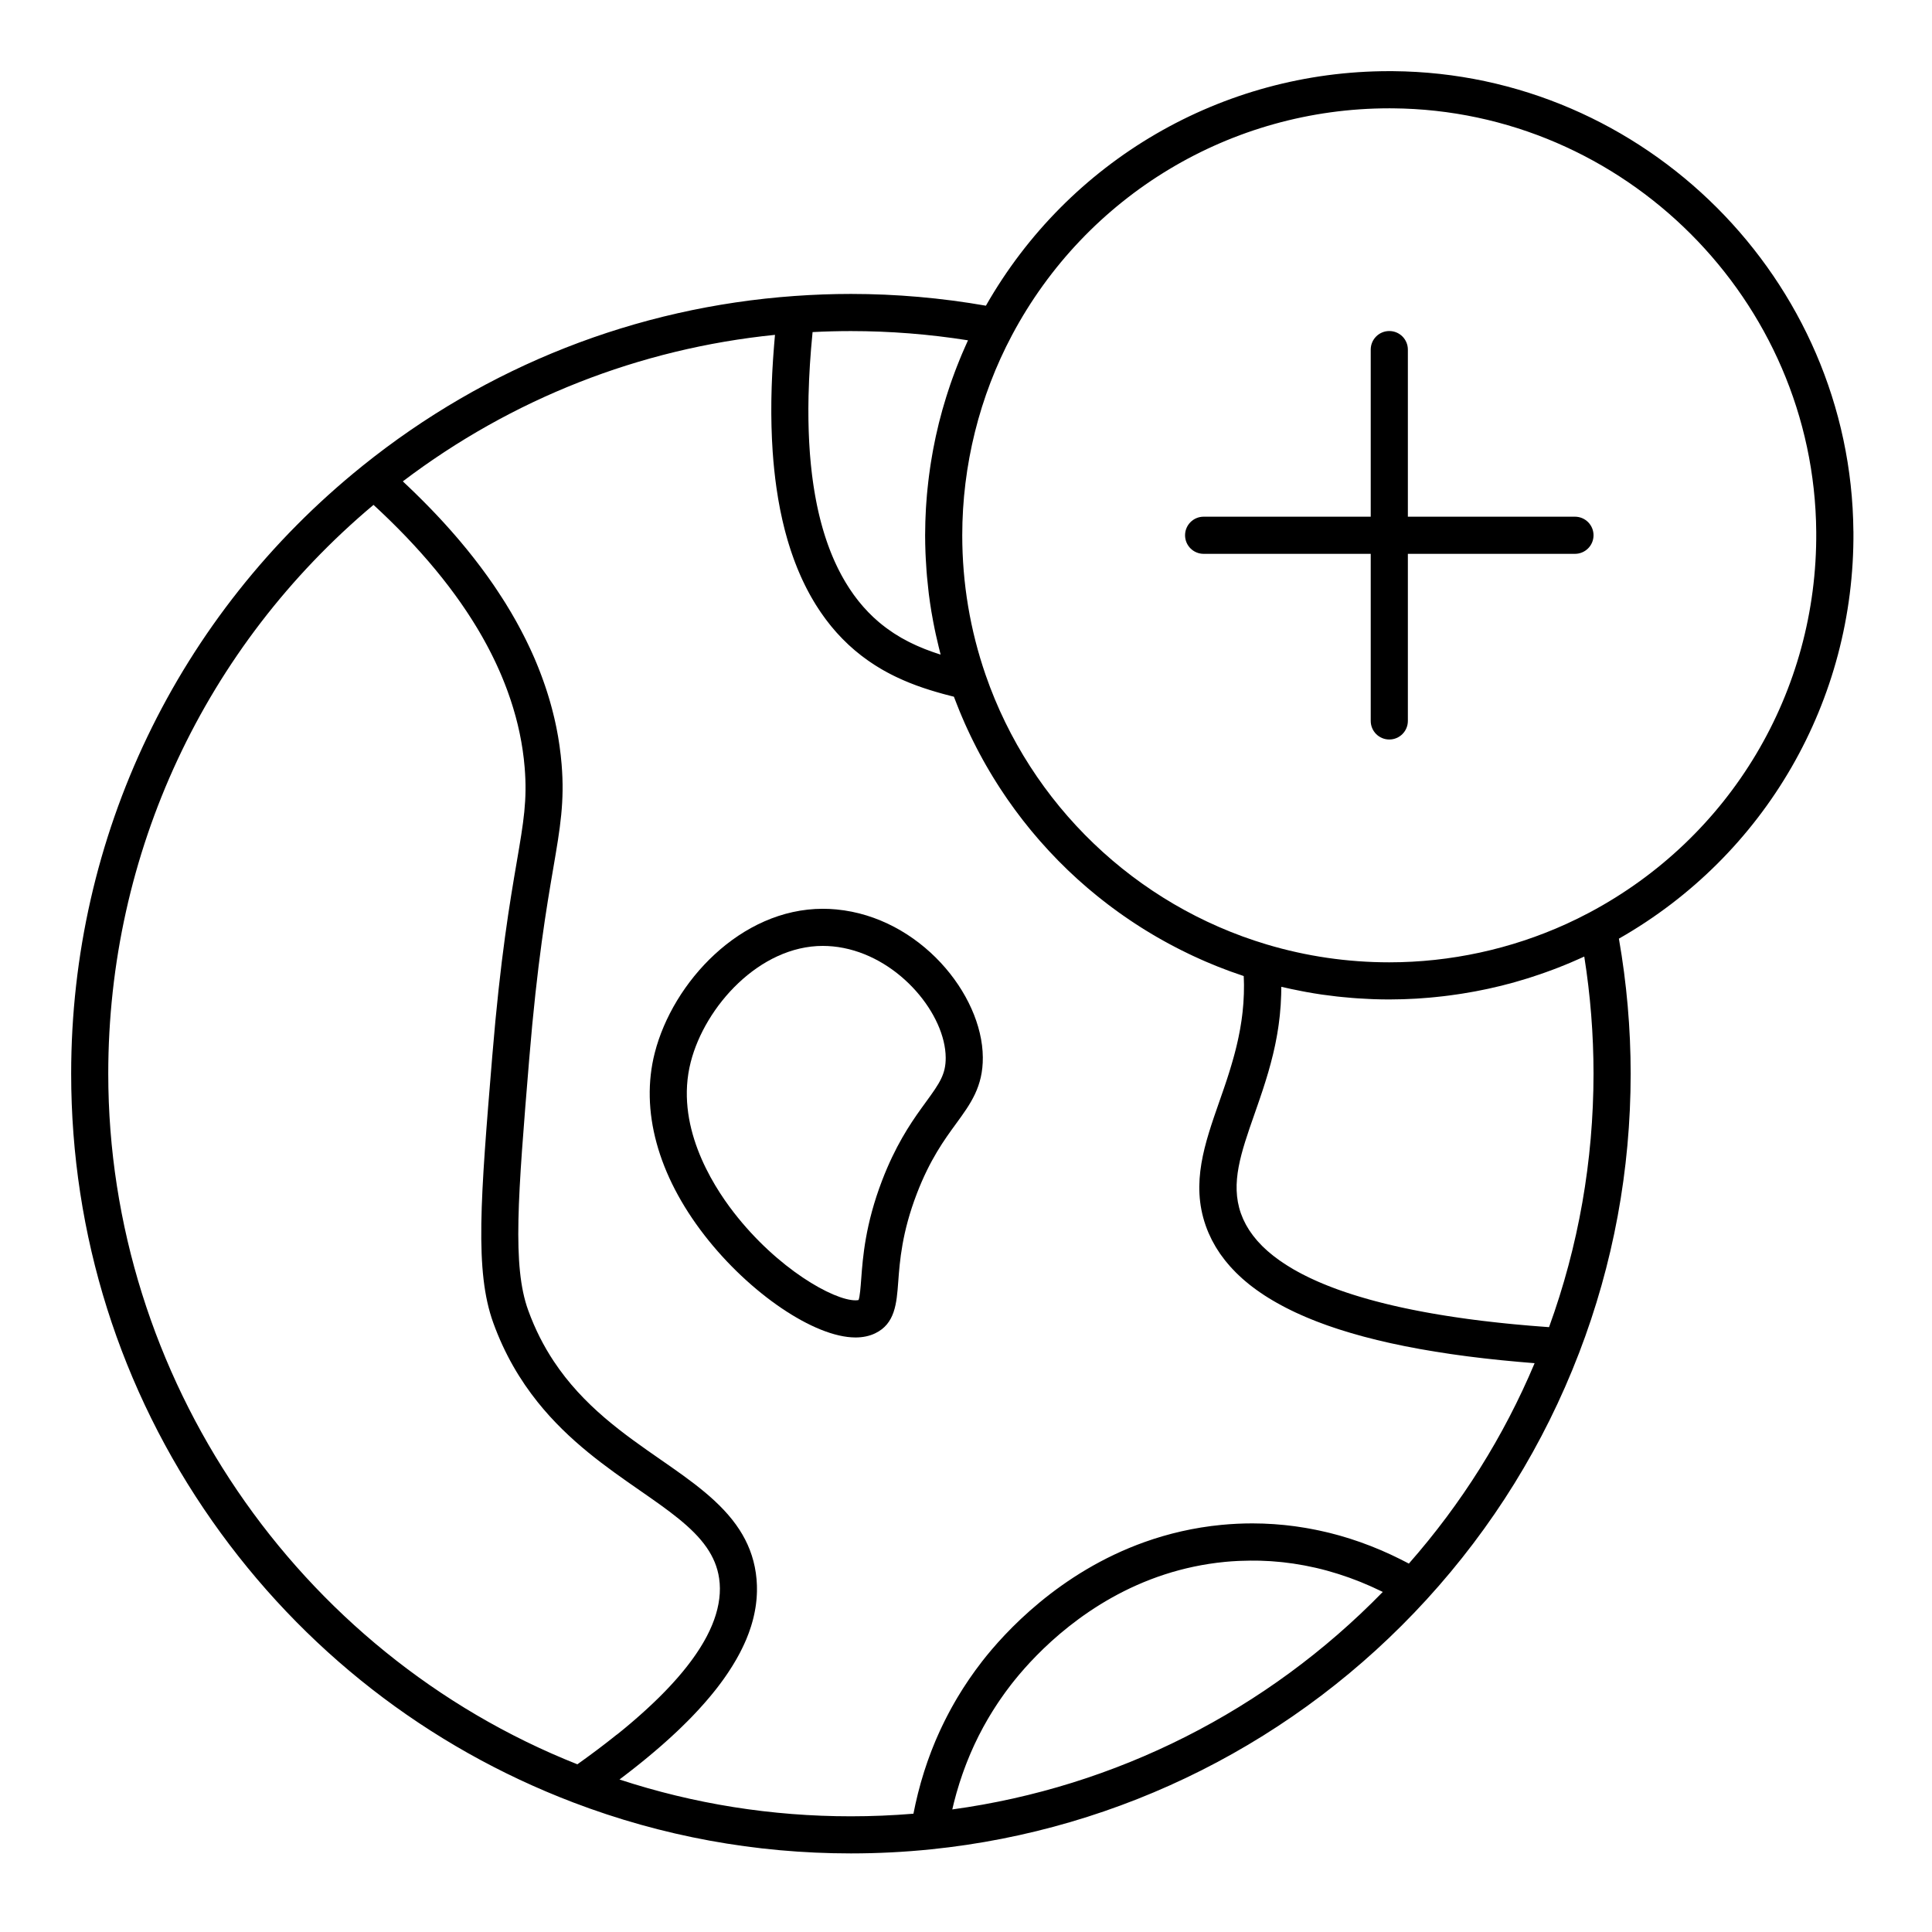
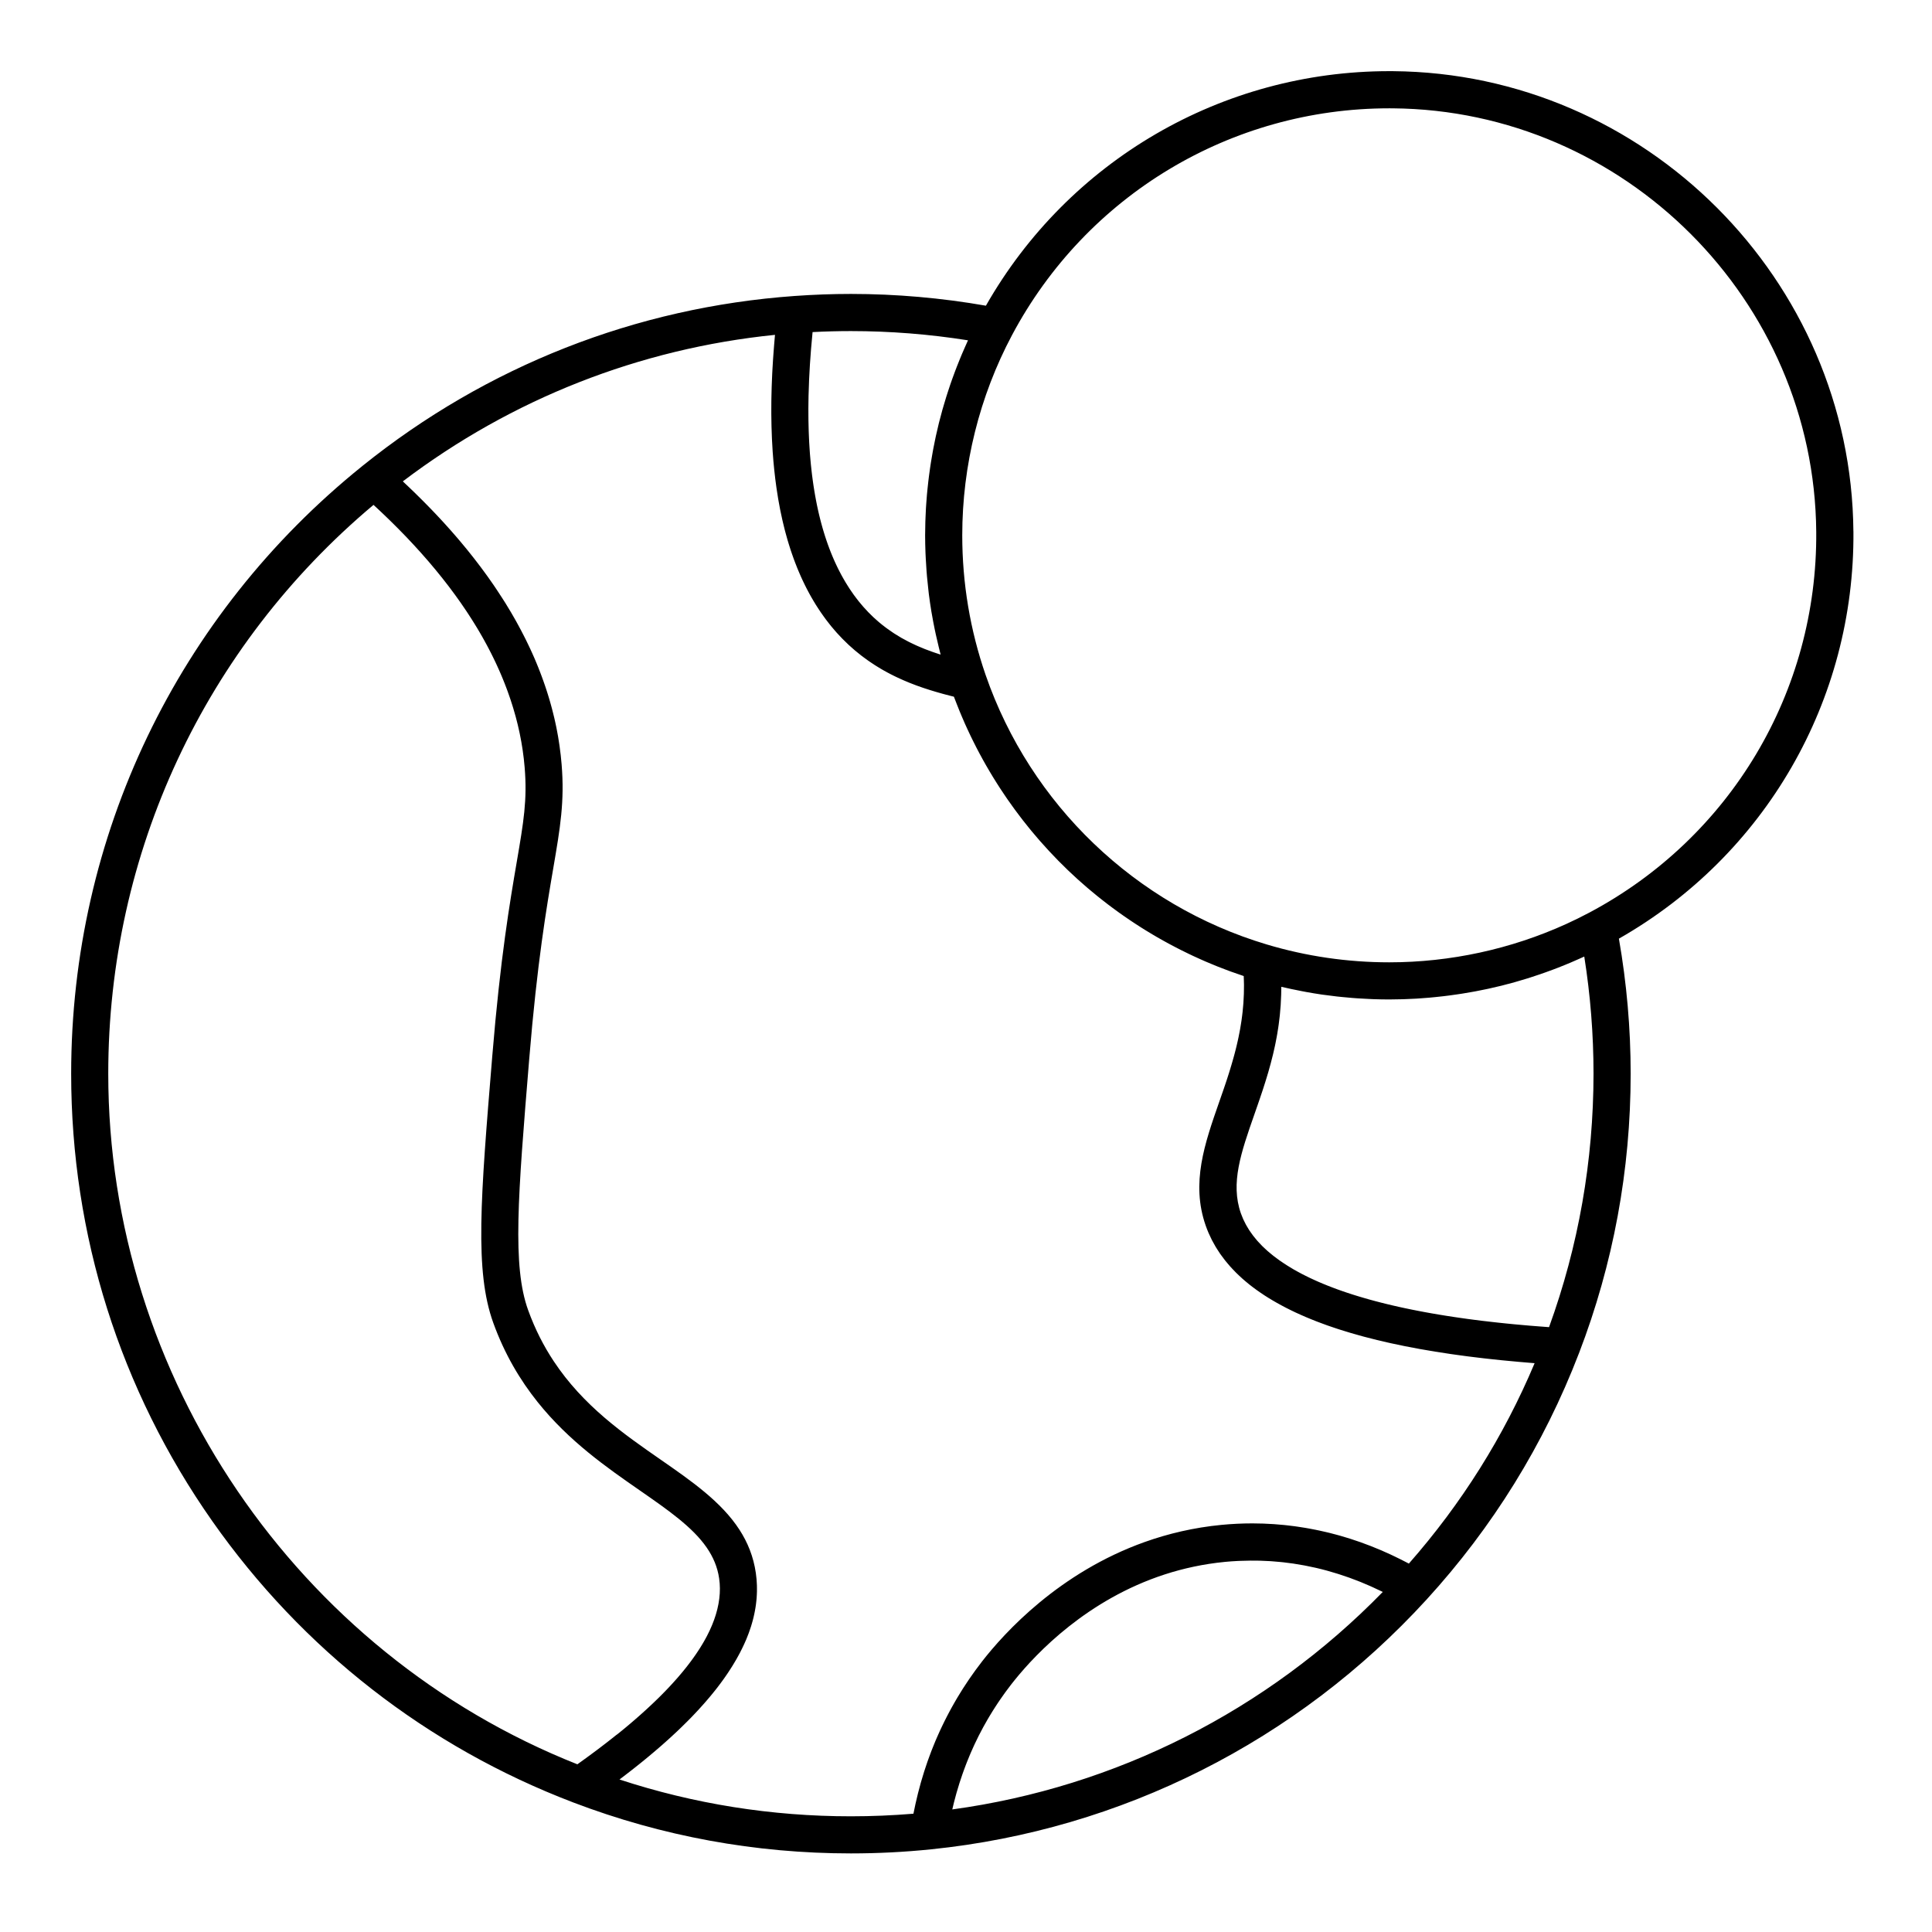
<svg xmlns="http://www.w3.org/2000/svg" fill="#000000" width="800px" height="800px" version="1.1" viewBox="144 144 512 512">
  <g>
-     <path d="m365.67 385.01c-1.195-0.113-2.41-0.172-3.606-0.172-21.77 0-39.746 19.414-44.547 38.184-3.894 15.211 0.793 32.387 13.195 48.363 11.953 15.398 29.102 27.016 39.93 27.055 0.02 0 0.039 0.004 0.055 0.004h0.004c1.938 0 3.688-0.367 5.203-1.09 5.312-2.531 5.711-7.934 6.137-13.652 0.41-5.504 0.969-13.043 4.926-23.363 3.469-9.047 7.312-14.316 10.402-18.551 3.832-5.25 7.148-9.785 7.09-17.586-0.125-16.762-16.738-37.086-38.789-39.191zm23.75 50.977c-0.375 0.516-0.77 1.059-1.176 1.621-0.035 0.047-0.062 0.09-0.094 0.133-3.086 4.293-6.93 10.09-10.375 19.074-4.473 11.672-5.121 20.391-5.547 26.156-0.156 2.094-0.348 4.668-0.703 5.547-0.145 0.039-0.406 0.082-0.824 0.082-5.793-0.004-20.598-8.285-32.219-23.258-6.078-7.832-15.645-23.426-11.43-39.883 3.789-14.805 18.254-30.785 35.016-30.785 0.238 0 0.48 0.012 0.719 0.02 0.203 0.004 0.406 0.004 0.613 0.016 0.035 0.004 0.066 0.008 0.102 0.008 0.414 0.02 0.824 0.051 1.234 0.09 0.957 0.09 1.906 0.234 2.844 0.422 15.113 2.992 26.957 17.691 27.043 29.051 0.027 4.363-1.578 6.742-5.203 11.707z" />
    <path d="m635.17 284.84c-0.539-66.719-55.262-121.44-121.98-121.98l-1.012-0.004c-44.379 0-85.008 23.727-106.9 62.156-11.793-2.062-23.809-3.117-35.777-3.117-4.883 0-9.906 0.184-14.938 0.543h-0.004c-42.027 3.004-81.621 18.574-114.5 45.031-0.008 0.008-0.016 0.016-0.023 0.023-49.047 39.477-77.176 98.172-77.176 161.04 0 42.711 12.922 83.703 37.367 118.54 23.895 34.051 56.992 59.852 95.715 74.605 0.004 0 0.008 0 0.008 0.004 23.492 8.953 48.238 13.492 73.551 13.492 7.09 0 14.25-0.363 21.273-1.086 50.359-5.152 96.984-28.66 131.29-66.195 17.512-19.16 31.094-41.113 40.371-65.254 0.004-0.012 0.008-0.02 0.012-0.023 9.086-23.648 13.695-48.574 13.695-74.082 0-11.977-1.055-23.992-3.117-35.781 38.785-22.09 62.512-63.105 62.152-107.92zm-276.93-33.613c0.008-0.762 0.016-1.527 0.031-2.301 0.004-0.152 0.012-0.309 0.016-0.461 0.125-5.117 0.469-10.504 1.027-16.164 0.012-0.102 0.02-0.199 0.027-0.297 3.426-0.176 6.82-0.266 10.148-0.266 10.375 0 20.785 0.824 31.039 2.449-0.059 0.129-0.113 0.258-0.172 0.387-0.188 0.406-0.363 0.812-0.547 1.223-0.301 0.676-0.598 1.352-0.887 2.035-0.188 0.441-0.367 0.887-0.551 1.332-0.27 0.656-0.535 1.312-0.789 1.973-0.18 0.457-0.352 0.918-0.527 1.375-0.246 0.66-0.488 1.32-0.727 1.984-0.164 0.457-0.328 0.918-0.484 1.379-0.234 0.684-0.457 1.371-0.68 2.059-0.145 0.445-0.289 0.887-0.426 1.332-0.23 0.746-0.453 1.496-0.672 2.25-0.113 0.387-0.23 0.773-0.34 1.16-0.293 1.051-0.574 2.106-0.84 3.164-0.023 0.09-0.051 0.18-0.07 0.273-0.285 1.148-0.551 2.301-0.805 3.457-0.082 0.375-0.156 0.754-0.234 1.133-0.164 0.785-0.324 1.566-0.473 2.356-0.086 0.457-0.164 0.914-0.242 1.367-0.125 0.715-0.25 1.43-0.363 2.144-0.078 0.484-0.148 0.965-0.219 1.449-0.102 0.699-0.199 1.395-0.289 2.098-0.062 0.492-0.121 0.98-0.18 1.473-0.082 0.703-0.156 1.406-0.227 2.109-0.047 0.484-0.098 0.969-0.141 1.453-0.062 0.727-0.117 1.453-0.168 2.184-0.031 0.461-0.066 0.922-0.094 1.387-0.047 0.797-0.078 1.594-0.109 2.394-0.016 0.391-0.035 0.781-0.047 1.172-0.039 1.191-0.059 2.379-0.059 3.57 0 1.562 0.039 3.125 0.098 4.68 0.02 0.477 0.047 0.957 0.07 1.434 0.055 1.109 0.121 2.215 0.207 3.32 0.039 0.512 0.078 1.027 0.125 1.539 0.105 1.184 0.23 2.363 0.367 3.543 0.043 0.371 0.078 0.746 0.125 1.121 0.195 1.535 0.418 3.062 0.672 4.59 0.059 0.344 0.125 0.684 0.184 1.023 0.207 1.191 0.43 2.383 0.676 3.57 0.102 0.496 0.211 0.992 0.316 1.488 0.234 1.078 0.484 2.152 0.75 3.223 0.113 0.465 0.227 0.934 0.348 1.395 0.059 0.227 0.109 0.457 0.172 0.688-0.121-0.039-0.246-0.078-0.371-0.117-0.449-0.145-0.898-0.293-1.348-0.449-0.207-0.07-0.414-0.141-0.617-0.215-0.59-0.211-1.18-0.426-1.762-0.656-0.043-0.02-0.09-0.031-0.133-0.051-0.621-0.246-1.242-0.508-1.859-0.781-0.188-0.082-0.371-0.168-0.555-0.25-0.457-0.207-0.914-0.426-1.371-0.652-0.188-0.094-0.375-0.184-0.562-0.281-0.605-0.312-1.211-0.633-1.812-0.977-0.012-0.008-0.02-0.012-0.031-0.016-0.605-0.348-1.207-0.719-1.805-1.105-0.172-0.109-0.34-0.227-0.512-0.34-0.445-0.297-0.891-0.609-1.332-0.93-0.172-0.121-0.34-0.246-0.508-0.371-0.586-0.441-1.168-0.895-1.742-1.383-0.098-0.082-0.188-0.168-0.285-0.25-0.391-0.336-0.781-0.68-1.16-1.031-0.199-0.184-0.391-0.383-0.586-0.574-0.27-0.262-0.543-0.523-0.805-0.793-0.211-0.215-0.41-0.445-0.617-0.668-0.238-0.258-0.48-0.512-0.715-0.777-0.207-0.238-0.41-0.484-0.613-0.727-0.223-0.262-0.445-0.523-0.66-0.793-0.203-0.254-0.402-0.52-0.602-0.781-0.207-0.27-0.414-0.535-0.613-0.812-0.199-0.273-0.387-0.555-0.578-0.832-0.195-0.281-0.391-0.559-0.578-0.844-0.188-0.285-0.371-0.582-0.555-0.875-0.184-0.289-0.367-0.578-0.543-0.875-0.18-0.301-0.355-0.609-0.531-0.918-0.172-0.301-0.344-0.602-0.512-0.91-0.172-0.316-0.336-0.637-0.504-0.961-0.16-0.312-0.324-0.621-0.48-0.941-0.164-0.328-0.32-0.664-0.477-1.004-0.152-0.324-0.305-0.648-0.449-0.977-0.152-0.344-0.301-0.691-0.449-1.043-0.141-0.336-0.281-0.672-0.418-1.012-0.145-0.355-0.281-0.719-0.422-1.086-0.133-0.348-0.262-0.695-0.387-1.047-0.133-0.371-0.266-0.746-0.391-1.125-0.121-0.355-0.242-0.715-0.359-1.078-0.125-0.387-0.246-0.777-0.363-1.168-0.109-0.367-0.219-0.738-0.328-1.113-0.113-0.402-0.227-0.805-0.336-1.211-0.102-0.379-0.199-0.758-0.297-1.141-0.105-0.418-0.207-0.836-0.309-1.258-0.09-0.387-0.18-0.777-0.266-1.172-0.094-0.434-0.188-0.867-0.281-1.305-0.082-0.398-0.16-0.797-0.234-1.199-0.086-0.449-0.172-0.898-0.25-1.352-0.07-0.402-0.141-0.809-0.207-1.219-0.078-0.469-0.152-0.934-0.223-1.41-0.062-0.41-0.117-0.824-0.176-1.238-0.066-0.484-0.133-0.973-0.195-1.465-0.051-0.414-0.098-0.832-0.145-1.25-0.059-0.504-0.113-1.012-0.164-1.523-0.043-0.418-0.078-0.84-0.117-1.262-0.047-0.527-0.094-1.055-0.137-1.594-0.031-0.414-0.059-0.84-0.086-1.258-0.039-0.555-0.074-1.105-0.105-1.664-0.023-0.41-0.039-0.828-0.059-1.242-0.027-0.586-0.055-1.168-0.074-1.762-0.016-0.395-0.02-0.797-0.031-1.191-0.016-0.625-0.035-1.246-0.043-1.879-0.004-0.367-0.004-0.742-0.008-1.113-0.004-0.676-0.012-1.352-0.008-2.039 0-0.293 0.008-0.605 0.012-0.91zm-51.434 352.98c-0.457 0.363-0.926 0.73-1.398 1.098-0.281 0.223-0.559 0.438-0.844 0.66-0.484 0.375-0.98 0.754-1.477 1.129-0.285 0.215-0.566 0.43-0.852 0.648-0.512 0.387-1.039 0.773-1.566 1.16-0.285 0.211-0.566 0.418-0.852 0.629-0.547 0.398-1.105 0.801-1.664 1.207-0.277 0.199-0.555 0.398-0.832 0.598-0.102 0.074-0.211 0.148-0.312 0.223-74.473-29.535-124.32-102.75-124.32-183.02 0-58.488 25.566-113.19 70.293-150.74 0.312 0.289 0.625 0.578 0.938 0.867 0.355 0.332 0.715 0.664 1.066 0.996 0.422 0.398 0.836 0.797 1.25 1.195 0.34 0.328 0.684 0.656 1.02 0.984 0.414 0.402 0.816 0.809 1.223 1.211 0.328 0.324 0.656 0.648 0.977 0.973 0.41 0.414 0.809 0.824 1.211 1.238 0.309 0.316 0.617 0.629 0.922 0.945 0.418 0.434 0.824 0.871 1.23 1.309 0.277 0.293 0.559 0.59 0.828 0.883 0.461 0.5 0.91 1 1.363 1.496 0.207 0.23 0.422 0.461 0.629 0.695 0.652 0.73 1.293 1.461 1.922 2.191 0.129 0.148 0.25 0.301 0.379 0.449 0.496 0.582 0.992 1.168 1.477 1.754 0.227 0.277 0.445 0.551 0.672 0.828 0.375 0.461 0.75 0.918 1.117 1.379 0.242 0.309 0.48 0.613 0.719 0.922 0.332 0.43 0.672 0.855 0.996 1.281 0.246 0.324 0.484 0.648 0.727 0.973 0.309 0.414 0.621 0.828 0.922 1.242 0.242 0.332 0.477 0.664 0.715 0.996 0.289 0.406 0.582 0.809 0.863 1.215 0.234 0.34 0.465 0.676 0.695 1.016 0.273 0.402 0.547 0.801 0.816 1.203 0.227 0.34 0.449 0.684 0.672 1.027 0.258 0.398 0.52 0.797 0.77 1.195 0.219 0.344 0.43 0.688 0.641 1.027 0.246 0.398 0.492 0.797 0.734 1.195 0.207 0.344 0.41 0.688 0.609 1.031 0.234 0.398 0.465 0.797 0.691 1.195 0.195 0.344 0.391 0.691 0.582 1.039 0.219 0.398 0.438 0.797 0.652 1.195 0.188 0.344 0.367 0.691 0.547 1.035 0.211 0.398 0.418 0.801 0.617 1.199 0.172 0.344 0.344 0.688 0.512 1.031 0.199 0.402 0.391 0.805 0.582 1.207 0.164 0.344 0.324 0.688 0.48 1.031 0.184 0.402 0.367 0.805 0.543 1.207 0.152 0.344 0.301 0.684 0.449 1.027 0.172 0.406 0.344 0.812 0.508 1.219 0.141 0.34 0.277 0.676 0.41 1.016 0.164 0.41 0.32 0.824 0.477 1.234 0.125 0.336 0.254 0.672 0.375 1.004 0.152 0.418 0.297 0.832 0.441 1.25 0.113 0.332 0.23 0.66 0.34 0.992 0.141 0.422 0.273 0.844 0.41 1.266 0.102 0.324 0.207 0.652 0.305 0.977 0.129 0.43 0.254 0.859 0.375 1.293 0.09 0.316 0.184 0.633 0.27 0.949 0.121 0.441 0.23 0.887 0.344 1.328 0.078 0.305 0.156 0.609 0.23 0.918 0.109 0.461 0.211 0.922 0.312 1.379 0.062 0.289 0.133 0.578 0.191 0.867 0.102 0.488 0.191 0.977 0.285 1.465 0.051 0.262 0.102 0.52 0.148 0.781 0.094 0.535 0.18 1.07 0.262 1.605 0.035 0.215 0.07 0.43 0.102 0.648 0.094 0.648 0.176 1.301 0.254 1.949 0.012 0.102 0.027 0.199 0.039 0.301 0.086 0.758 0.16 1.52 0.223 2.277 0.711 8.613-0.281 14.41-2.082 24.934-1.836 10.73-4.352 25.43-6.5 51.516-3.129 37.965-4.699 57.02 0.277 70.75 3.016 8.324 7.106 15.156 11.723 20.934 8.301 10.387 18.328 17.355 26.996 23.371 7.578 5.262 14.059 9.758 17.824 15.211 1.711 2.481 2.863 5.148 3.301 8.18 0.062 0.434 0.109 0.875 0.145 1.316 0 0.02 0 0.039 0.004 0.062 0.031 0.418 0.047 0.836 0.051 1.254 0 0.098-0.008 0.195-0.008 0.293-0.004 0.348-0.008 0.695-0.027 1.047-0.008 0.129-0.023 0.258-0.035 0.383-0.023 0.324-0.051 0.645-0.09 0.973-0.02 0.145-0.043 0.293-0.066 0.438-0.043 0.309-0.086 0.625-0.145 0.938-0.027 0.152-0.066 0.312-0.098 0.469-0.062 0.309-0.125 0.609-0.199 0.922-0.043 0.168-0.09 0.336-0.133 0.5-0.082 0.301-0.16 0.602-0.25 0.906-0.051 0.172-0.113 0.348-0.168 0.523-0.098 0.301-0.195 0.598-0.305 0.906-0.062 0.18-0.137 0.359-0.203 0.539-0.113 0.301-0.23 0.602-0.355 0.906-0.078 0.184-0.16 0.367-0.242 0.555-0.133 0.305-0.266 0.602-0.406 0.91-0.09 0.188-0.184 0.379-0.277 0.566-0.148 0.305-0.297 0.605-0.457 0.914-0.102 0.191-0.207 0.387-0.312 0.578-0.164 0.305-0.332 0.609-0.512 0.918-0.113 0.195-0.23 0.395-0.352 0.594-0.184 0.309-0.367 0.609-0.559 0.922-0.125 0.199-0.254 0.398-0.387 0.602-0.199 0.309-0.402 0.617-0.613 0.926-0.137 0.203-0.277 0.406-0.418 0.605-0.219 0.312-0.438 0.625-0.664 0.938-0.148 0.207-0.305 0.414-0.457 0.621-0.234 0.312-0.469 0.629-0.715 0.941-0.16 0.207-0.328 0.418-0.492 0.629-0.25 0.316-0.504 0.633-0.766 0.953-0.172 0.211-0.352 0.426-0.531 0.637-0.27 0.32-0.539 0.637-0.82 0.965-0.184 0.215-0.371 0.426-0.562 0.637-0.285 0.324-0.578 0.648-0.871 0.973-0.195 0.215-0.395 0.43-0.594 0.645-0.305 0.328-0.613 0.656-0.926 0.984-0.207 0.215-0.418 0.434-0.629 0.652-0.32 0.332-0.648 0.664-0.98 0.996-0.219 0.219-0.438 0.434-0.66 0.656-0.34 0.336-0.688 0.672-1.039 1.004-0.227 0.223-0.457 0.438-0.691 0.66-0.359 0.34-0.727 0.68-1.094 1.02-0.238 0.223-0.477 0.438-0.719 0.66-0.379 0.348-0.762 0.688-1.152 1.035-0.25 0.223-0.5 0.441-0.754 0.668-0.395 0.348-0.801 0.695-1.207 1.047-0.262 0.227-0.52 0.445-0.781 0.672-0.414 0.348-0.84 0.707-1.266 1.062-0.27 0.223-0.535 0.445-0.809 0.668-0.434 0.355-0.879 0.719-1.328 1.074-0.289 0.191-0.562 0.414-0.848 0.641zm89.562 19.312c0.086-0.375 0.172-0.75 0.266-1.125 0.07-0.285 0.137-0.57 0.207-0.852 0.172-0.672 0.348-1.336 0.535-2.004 0.043-0.16 0.086-0.32 0.133-0.48 0.234-0.824 0.48-1.641 0.738-2.453 0.066-0.207 0.137-0.414 0.203-0.617 0.195-0.602 0.395-1.203 0.602-1.797 0.098-0.285 0.203-0.566 0.305-0.852 0.188-0.512 0.375-1.031 0.57-1.539 0.117-0.305 0.234-0.602 0.352-0.902 0.195-0.496 0.398-0.988 0.602-1.477 0.125-0.297 0.246-0.594 0.371-0.883 0.223-0.512 0.449-1.02 0.68-1.527 0.117-0.262 0.23-0.52 0.352-0.777 0.309-0.652 0.617-1.297 0.941-1.941 0.055-0.105 0.102-0.215 0.156-0.32 0.375-0.746 0.762-1.484 1.164-2.215 0.125-0.23 0.258-0.457 0.383-0.684 0.277-0.504 0.559-1.004 0.852-1.504 0.16-0.273 0.328-0.551 0.492-0.828 0.266-0.445 0.539-0.891 0.816-1.332 0.18-0.285 0.359-0.57 0.539-0.852 0.277-0.434 0.562-0.867 0.848-1.297 0.184-0.273 0.363-0.547 0.555-0.82 0.312-0.461 0.637-0.914 0.961-1.367 0.164-0.23 0.328-0.465 0.496-0.695 0.48-0.656 0.965-1.309 1.465-1.949 0.02-0.02 0.031-0.043 0.051-0.062 0.246-0.316 0.512-0.652 0.789-0.996 5.988-7.453 19.41-21.469 39.852-28.125 4.941-1.605 10.281-2.781 16.035-3.336 1.129-0.105 2.258-0.188 3.387-0.242 0.309-0.016 0.625-0.02 0.938-0.031 0.805-0.031 1.617-0.055 2.418-0.059 0.625-0.004 1.25-0.004 1.871 0.012 0.207 0.004 0.418 0.004 0.625 0.008 0.891 0.023 1.785 0.066 2.672 0.121 0.215 0.016 0.43 0.031 0.645 0.047 0.715 0.051 1.426 0.113 2.141 0.184 0.242 0.023 0.484 0.051 0.727 0.074 0.883 0.102 1.762 0.207 2.644 0.34 0.016 0.004 0.031 0.004 0.047 0.008 0.922 0.137 1.84 0.293 2.758 0.465 0.195 0.035 0.391 0.074 0.586 0.113 0.754 0.145 1.504 0.305 2.254 0.473 0.184 0.043 0.363 0.082 0.547 0.121 0.922 0.219 1.844 0.445 2.762 0.699 0.004 0 0.008 0.004 0.012 0.004 0.891 0.242 1.777 0.508 2.66 0.785 0.203 0.062 0.402 0.125 0.602 0.191 0.766 0.246 1.531 0.504 2.293 0.773 0.141 0.051 0.281 0.098 0.426 0.148 0.898 0.324 1.793 0.668 2.688 1.023 0.137 0.055 0.273 0.109 0.41 0.168 0.746 0.305 1.492 0.621 2.234 0.949 0.227 0.098 0.449 0.199 0.676 0.301 0.781 0.352 1.559 0.719 2.332 1.094 0.094 0.047 0.188 0.09 0.285 0.137 0.043 0.023 0.086 0.047 0.133 0.066-30.664 31.461-70.746 51.715-114.08 57.637zm121.01-65.145c-0.371-0.195-0.746-0.383-1.117-0.574-0.355-0.184-0.711-0.367-1.066-0.547-0.555-0.277-1.109-0.543-1.664-0.809-0.324-0.152-0.641-0.312-0.965-0.461-0.664-0.309-1.328-0.602-1.992-0.891-0.219-0.098-0.434-0.195-0.652-0.289-0.895-0.383-1.793-0.75-2.691-1.102-0.074-0.027-0.145-0.055-0.223-0.082-0.82-0.316-1.641-0.625-2.465-0.918-0.262-0.094-0.523-0.18-0.785-0.266-0.637-0.219-1.277-0.438-1.914-0.641-0.309-0.098-0.621-0.188-0.93-0.285-0.594-0.184-1.191-0.363-1.785-0.535-0.332-0.094-0.664-0.184-0.992-0.27-0.582-0.156-1.164-0.309-1.742-0.457-0.34-0.086-0.676-0.164-1.02-0.242-0.578-0.137-1.156-0.27-1.738-0.391-0.34-0.074-0.68-0.145-1.02-0.211-0.586-0.117-1.168-0.23-1.754-0.336-0.336-0.062-0.672-0.117-1.004-0.176-0.598-0.102-1.203-0.195-1.801-0.281-0.32-0.047-0.645-0.098-0.965-0.141-0.625-0.082-1.25-0.156-1.883-0.227-0.297-0.031-0.594-0.066-0.891-0.098-0.68-0.066-1.359-0.125-2.039-0.176-0.246-0.02-0.492-0.043-0.742-0.059-0.805-0.055-1.609-0.098-2.41-0.125-0.125-0.004-0.25-0.016-0.379-0.02-0.949-0.031-1.902-0.051-2.856-0.051-2.699 0-5.441 0.133-8.152 0.391-7.387 0.711-14.164 2.332-20.348 4.531-22.672 8.074-37.176 23.992-43.152 31.68-0.098 0.121-0.184 0.25-0.277 0.371-0.496 0.641-0.984 1.289-1.461 1.941-0.219 0.301-0.43 0.605-0.645 0.91-0.348 0.488-0.695 0.973-1.031 1.465-0.23 0.34-0.453 0.68-0.68 1.023-0.309 0.465-0.617 0.926-0.918 1.395-0.227 0.355-0.449 0.719-0.672 1.082-0.285 0.461-0.57 0.922-0.848 1.383-0.223 0.371-0.438 0.746-0.652 1.117-0.266 0.461-0.531 0.922-0.789 1.391-0.211 0.379-0.418 0.762-0.625 1.148-0.25 0.469-0.496 0.938-0.738 1.406-0.199 0.391-0.395 0.773-0.59 1.168-0.238 0.477-0.469 0.957-0.699 1.438-0.184 0.391-0.367 0.781-0.551 1.168-0.227 0.492-0.445 0.984-0.66 1.48-0.172 0.391-0.34 0.777-0.508 1.168-0.215 0.512-0.422 1.023-0.625 1.539-0.156 0.387-0.309 0.766-0.461 1.156-0.207 0.539-0.406 1.082-0.602 1.625-0.133 0.367-0.273 0.734-0.402 1.105-0.211 0.602-0.41 1.211-0.609 1.816-0.105 0.316-0.215 0.637-0.316 0.957-0.289 0.914-0.566 1.836-0.832 2.762-0.027 0.094-0.051 0.184-0.074 0.277-0.242 0.863-0.477 1.73-0.695 2.602-0.086 0.344-0.164 0.691-0.246 1.039-0.148 0.613-0.297 1.227-0.434 1.848-0.09 0.406-0.168 0.812-0.254 1.219-0.094 0.445-0.191 0.887-0.281 1.336-5.504 0.457-11.062 0.688-16.578 0.688-20.996 0-41.582-3.277-61.32-9.754 0.137-0.102 0.27-0.207 0.406-0.309 0.43-0.324 0.855-0.652 1.277-0.977 0.43-0.328 0.859-0.66 1.281-0.988 0.414-0.324 0.828-0.645 1.234-0.969 0.414-0.328 0.828-0.656 1.234-0.984 0.398-0.32 0.793-0.637 1.184-0.961 0.398-0.324 0.793-0.652 1.184-0.977 0.383-0.32 0.766-0.637 1.141-0.957 0.383-0.324 0.762-0.648 1.141-0.973 0.363-0.312 0.73-0.625 1.086-0.938 0.375-0.328 0.742-0.66 1.109-0.988 0.344-0.309 0.688-0.609 1.023-0.918 0.371-0.34 0.734-0.676 1.098-1.012 0.312-0.293 0.633-0.582 0.941-0.875 0.41-0.391 0.809-0.777 1.211-1.168 0.445-0.434 0.883-0.863 1.312-1.293 0.41-0.41 0.816-0.816 1.211-1.223 0.273-0.285 0.539-0.566 0.805-0.848 0.316-0.336 0.637-0.672 0.945-1.004 0.273-0.297 0.535-0.59 0.801-0.883 0.289-0.32 0.578-0.637 0.859-0.957 0.262-0.301 0.516-0.594 0.77-0.891 0.27-0.312 0.535-0.625 0.797-0.938 0.25-0.301 0.492-0.598 0.734-0.895 0.25-0.309 0.5-0.617 0.742-0.922 0.234-0.301 0.461-0.594 0.688-0.891 0.234-0.309 0.465-0.613 0.691-0.922 0.219-0.297 0.434-0.59 0.645-0.883 0.219-0.309 0.43-0.609 0.641-0.914 0.203-0.297 0.406-0.59 0.602-0.883 0.203-0.305 0.402-0.609 0.594-0.914 0.188-0.289 0.371-0.578 0.551-0.867 0.191-0.309 0.371-0.613 0.555-0.922 0.168-0.281 0.34-0.562 0.5-0.844 0.184-0.32 0.352-0.637 0.527-0.957 0.145-0.266 0.297-0.535 0.434-0.801 0.199-0.387 0.387-0.766 0.574-1.148 0.176-0.363 0.348-0.727 0.516-1.09 0.184-0.398 0.363-0.801 0.531-1.195 0.109-0.258 0.203-0.512 0.305-0.766 0.125-0.316 0.258-0.637 0.375-0.961 0.098-0.27 0.188-0.539 0.281-0.809 0.105-0.305 0.211-0.605 0.309-0.91 0.086-0.273 0.164-0.547 0.246-0.82 0.086-0.297 0.172-0.594 0.25-0.891 0.074-0.273 0.141-0.547 0.203-0.82 0.07-0.293 0.141-0.59 0.199-0.883 0.059-0.273 0.109-0.547 0.16-0.816 0.055-0.293 0.105-0.586 0.152-0.875 0.043-0.27 0.082-0.543 0.117-0.812 0.039-0.293 0.07-0.582 0.102-0.879 0.027-0.266 0.055-0.535 0.074-0.801 0.023-0.297 0.039-0.594 0.051-0.883 0.012-0.262 0.027-0.52 0.031-0.781 0.008-0.305 0.004-0.605 0-0.91-0.004-0.25 0-0.5-0.008-0.75-0.012-0.324-0.035-0.645-0.055-0.969-0.016-0.227-0.023-0.453-0.043-0.68-0.039-0.43-0.09-0.855-0.148-1.281-0.016-0.113-0.023-0.227-0.039-0.344-0.629-4.356-2.164-8.113-4.344-11.477-4.793-7.402-12.695-12.891-20.914-18.594-9.738-6.762-20.453-14.199-28.312-26.074-2.621-3.957-4.922-8.41-6.762-13.496-4.242-11.711-2.734-30.047 0.277-66.594 2.113-25.656 4.59-40.109 6.394-50.664 1.809-10.566 3.004-17.547 2.191-27.398-0.031-0.359-0.07-0.723-0.105-1.082-0.043-0.453-0.082-0.91-0.133-1.363-0.047-0.406-0.102-0.812-0.156-1.219-0.055-0.418-0.102-0.836-0.16-1.25-0.059-0.414-0.129-0.824-0.191-1.238-0.062-0.41-0.125-0.82-0.195-1.23-0.07-0.418-0.152-0.832-0.23-1.25-0.074-0.406-0.148-0.809-0.23-1.211-0.086-0.418-0.18-0.84-0.27-1.258-0.086-0.402-0.176-0.801-0.27-1.203-0.098-0.418-0.203-0.836-0.309-1.254-0.102-0.402-0.199-0.801-0.305-1.203-0.109-0.418-0.227-0.836-0.344-1.254-0.109-0.398-0.223-0.797-0.34-1.195-0.121-0.418-0.25-0.84-0.383-1.258-0.121-0.398-0.246-0.793-0.375-1.191-0.137-0.418-0.277-0.84-0.422-1.258-0.137-0.395-0.273-0.793-0.414-1.188-0.148-0.418-0.301-0.84-0.457-1.258-0.148-0.395-0.297-0.789-0.449-1.184-0.164-0.418-0.328-0.836-0.492-1.254-0.16-0.395-0.32-0.789-0.484-1.184-0.176-0.418-0.352-0.836-0.531-1.254-0.172-0.395-0.348-0.785-0.523-1.18-0.188-0.418-0.375-0.836-0.57-1.25-0.184-0.391-0.367-0.781-0.559-1.172-0.199-0.418-0.402-0.836-0.609-1.254-0.191-0.391-0.395-0.777-0.594-1.168-0.215-0.418-0.426-0.836-0.645-1.25-0.207-0.391-0.418-0.777-0.629-1.168-0.227-0.418-0.449-0.832-0.68-1.25-0.219-0.391-0.445-0.777-0.668-1.168-0.238-0.414-0.473-0.828-0.715-1.242-0.23-0.395-0.473-0.785-0.715-1.18-0.246-0.41-0.488-0.816-0.742-1.227-0.25-0.402-0.512-0.805-0.77-1.207-0.473-0.742-0.957-1.484-1.453-2.223-0.289-0.434-0.578-0.871-0.875-1.309-0.266-0.387-0.543-0.773-0.812-1.16-0.289-0.41-0.574-0.824-0.867-1.234-0.277-0.391-0.566-0.777-0.852-1.164-0.301-0.41-0.594-0.816-0.902-1.223-0.289-0.387-0.59-0.773-0.883-1.16-0.312-0.41-0.621-0.816-0.941-1.223-0.301-0.387-0.613-0.77-0.918-1.156-0.324-0.406-0.648-0.816-0.98-1.223-0.312-0.383-0.629-0.766-0.949-1.145-0.34-0.41-0.68-0.816-1.023-1.227-0.324-0.379-0.652-0.762-0.98-1.141-0.352-0.41-0.707-0.82-1.07-1.227-0.332-0.375-0.668-0.75-1.004-1.125-0.371-0.414-0.742-0.824-1.117-1.238-0.34-0.371-0.684-0.742-1.027-1.113-0.387-0.414-0.773-0.828-1.168-1.242-0.348-0.367-0.699-0.734-1.055-1.102-0.402-0.418-0.812-0.84-1.223-1.254-0.355-0.359-0.711-0.723-1.07-1.082-0.426-0.426-0.852-0.852-1.285-1.273-0.355-0.352-0.715-0.703-1.074-1.055-0.449-0.434-0.902-0.867-1.355-1.301-0.359-0.34-0.719-0.684-1.082-1.023-0.152-0.145-0.297-0.285-0.449-0.426 28.82-21.852 62.699-35.188 98.625-38.828-0.043 0.445-0.074 0.879-0.113 1.32-0.039 0.445-0.078 0.891-0.113 1.332-0.07 0.84-0.133 1.676-0.191 2.504l-0.094 1.324c-0.055 0.824-0.102 1.637-0.148 2.449-0.023 0.43-0.047 0.859-0.07 1.289-0.039 0.812-0.074 1.621-0.102 2.422-0.016 0.414-0.031 0.828-0.047 1.238-0.027 0.809-0.043 1.605-0.059 2.402-0.008 0.395-0.02 0.789-0.023 1.18-0.012 0.812-0.012 1.613-0.012 2.41 0 0.363-0.004 0.73 0 1.09 0.004 0.824 0.02 1.637 0.035 2.449 0.008 0.324 0.012 0.656 0.02 0.977 0.023 0.859 0.055 1.711 0.09 2.559 0.012 0.262 0.02 0.527 0.031 0.789 0.047 0.969 0.102 1.922 0.164 2.871 0.008 0.129 0.016 0.262 0.023 0.391 0.227 3.262 0.555 6.402 0.984 9.426 0.027 0.191 0.059 0.379 0.086 0.57 0.117 0.801 0.238 1.594 0.371 2.379 0.047 0.281 0.102 0.551 0.148 0.828 0.121 0.684 0.242 1.367 0.375 2.039 0.062 0.32 0.133 0.637 0.199 0.953 0.129 0.617 0.254 1.23 0.395 1.836 0.078 0.34 0.16 0.672 0.238 1.008 0.137 0.57 0.273 1.141 0.418 1.703 0.09 0.348 0.184 0.688 0.277 1.031 0.145 0.539 0.293 1.078 0.449 1.605 0.102 0.348 0.207 0.691 0.312 1.031 0.156 0.512 0.316 1.02 0.48 1.523 0.113 0.344 0.23 0.688 0.348 1.027 0.168 0.488 0.336 0.973 0.512 1.453 0.125 0.34 0.254 0.68 0.383 1.016 0.18 0.465 0.359 0.93 0.543 1.387 0.137 0.332 0.273 0.664 0.414 0.992 0.191 0.449 0.383 0.891 0.578 1.332 0.145 0.324 0.293 0.648 0.445 0.969 0.203 0.43 0.406 0.855 0.617 1.277 0.156 0.316 0.312 0.629 0.473 0.938 0.215 0.418 0.434 0.824 0.656 1.234 0.164 0.301 0.328 0.605 0.5 0.902 0.227 0.402 0.461 0.797 0.695 1.188 0.176 0.289 0.348 0.582 0.527 0.867 0.242 0.387 0.488 0.766 0.738 1.145 0.184 0.277 0.363 0.555 0.551 0.828 0.258 0.375 0.523 0.742 0.785 1.113 0.188 0.262 0.375 0.527 0.566 0.785 0.273 0.367 0.555 0.723 0.836 1.078 0.195 0.246 0.387 0.496 0.582 0.738 0.297 0.359 0.598 0.711 0.902 1.062 0.195 0.223 0.383 0.453 0.582 0.672 0.324 0.363 0.664 0.715 0.996 1.066 0.184 0.195 0.367 0.395 0.555 0.586 0.383 0.391 0.777 0.766 1.172 1.145 0.148 0.141 0.293 0.289 0.441 0.43 0.551 0.512 1.113 1.012 1.688 1.496 0.555 0.473 1.117 0.922 1.68 1.355 0.172 0.133 0.348 0.258 0.52 0.387 0.391 0.293 0.785 0.586 1.176 0.863 0.215 0.152 0.434 0.297 0.648 0.445 0.355 0.242 0.711 0.484 1.07 0.715 0.234 0.152 0.469 0.297 0.703 0.441 0.344 0.215 0.688 0.426 1.031 0.629 0.242 0.145 0.488 0.285 0.73 0.422 0.34 0.191 0.68 0.379 1.02 0.562 0.25 0.133 0.496 0.266 0.746 0.395 0.34 0.176 0.68 0.348 1.016 0.512 0.25 0.121 0.5 0.246 0.75 0.363 0.344 0.164 0.688 0.32 1.031 0.473 0.246 0.109 0.488 0.223 0.734 0.328 0.355 0.156 0.711 0.301 1.066 0.449 0.23 0.094 0.465 0.195 0.695 0.289 0.402 0.16 0.801 0.312 1.199 0.461 0.188 0.07 0.371 0.145 0.559 0.211 0.578 0.211 1.152 0.414 1.727 0.609 0.195 0.066 0.395 0.125 0.59 0.191 0.387 0.125 0.773 0.254 1.156 0.375 0.25 0.078 0.496 0.152 0.746 0.227 0.328 0.102 0.66 0.199 0.988 0.297 0.262 0.074 0.52 0.148 0.781 0.223 0.316 0.09 0.633 0.18 0.945 0.266 0.258 0.07 0.516 0.141 0.773 0.207 0.32 0.082 0.637 0.168 0.953 0.25 0.242 0.062 0.488 0.125 0.73 0.184 0.148 0.039 0.297 0.078 0.445 0.113 0.062 0.172 0.133 0.34 0.199 0.512 0.176 0.465 0.359 0.926 0.539 1.391 0.254 0.652 0.512 1.305 0.777 1.953 0.195 0.473 0.395 0.941 0.594 1.414 0.266 0.629 0.535 1.254 0.812 1.879 0.211 0.477 0.43 0.949 0.648 1.422 0.281 0.609 0.562 1.219 0.855 1.82 0.227 0.473 0.461 0.945 0.695 1.418 0.297 0.594 0.594 1.188 0.898 1.777 0.242 0.469 0.488 0.934 0.734 1.398 0.312 0.586 0.629 1.168 0.949 1.746 0.254 0.457 0.512 0.918 0.77 1.371 0.328 0.578 0.664 1.148 1.004 1.719 0.266 0.449 0.535 0.898 0.805 1.344 0.348 0.57 0.703 1.133 1.059 1.699 0.273 0.434 0.551 0.871 0.832 1.305 0.367 0.566 0.742 1.125 1.121 1.684 0.285 0.422 0.562 0.84 0.852 1.258 0.391 0.566 0.793 1.121 1.191 1.68 0.285 0.398 0.57 0.801 0.859 1.195 0.422 0.574 0.855 1.141 1.285 1.707 0.281 0.367 0.559 0.742 0.844 1.109 0.465 0.598 0.941 1.184 1.418 1.773 0.266 0.324 0.52 0.656 0.789 0.977 0.547 0.66 1.102 1.305 1.66 1.953 0.211 0.242 0.418 0.492 0.629 0.734 1.559 1.777 3.172 3.512 4.824 5.199 0.16 0.16 0.324 0.316 0.484 0.477 0.672 0.672 1.34 1.34 2.023 2 0.266 0.254 0.543 0.504 0.809 0.758 0.586 0.555 1.172 1.105 1.77 1.645 0.316 0.285 0.637 0.566 0.957 0.848 0.562 0.496 1.121 0.996 1.691 1.484 0.348 0.297 0.699 0.586 1.047 0.875 0.555 0.465 1.105 0.926 1.668 1.379 0.367 0.297 0.738 0.586 1.105 0.875 0.555 0.438 1.109 0.875 1.672 1.301 0.383 0.293 0.773 0.578 1.16 0.867 0.555 0.414 1.117 0.828 1.68 1.23 0.398 0.285 0.801 0.566 1.203 0.848 0.562 0.395 1.129 0.789 1.703 1.172 0.41 0.277 0.82 0.551 1.234 0.82 0.574 0.379 1.152 0.75 1.734 1.121 0.422 0.266 0.84 0.527 1.262 0.789 0.586 0.359 1.172 0.715 1.762 1.066 0.43 0.254 0.855 0.504 1.285 0.754 0.598 0.344 1.199 0.684 1.801 1.016 0.434 0.242 0.867 0.48 1.305 0.715 0.609 0.328 1.227 0.652 1.844 0.973 0.434 0.227 0.871 0.453 1.309 0.672 0.629 0.316 1.262 0.621 1.895 0.93 0.438 0.211 0.875 0.422 1.312 0.629 0.648 0.305 1.301 0.594 1.953 0.887 0.43 0.191 0.867 0.391 1.301 0.578 0.676 0.293 1.359 0.574 2.039 0.852 0.422 0.172 0.84 0.352 1.262 0.52 0.719 0.285 1.445 0.559 2.172 0.832 0.395 0.145 0.781 0.301 1.176 0.445 0.801 0.289 1.605 0.566 2.41 0.84 0.328 0.109 0.652 0.227 0.98 0.34 0.055 0.02 0.102 0.039 0.156 0.059 0.02 0.383 0.027 0.758 0.039 1.133 0.012 0.387 0.027 0.77 0.031 1.148 0.004 0.512-0.008 1.008-0.016 1.512-0.004 0.312-0.004 0.633-0.016 0.945-0.023 0.801-0.062 1.59-0.121 2.375-0.02 0.238-0.043 0.473-0.062 0.711-0.047 0.555-0.09 1.105-0.152 1.652-0.031 0.309-0.074 0.613-0.109 0.922-0.059 0.465-0.113 0.934-0.184 1.395-0.047 0.32-0.102 0.637-0.152 0.957-0.066 0.438-0.141 0.879-0.215 1.312-0.059 0.32-0.121 0.641-0.184 0.961-0.082 0.422-0.164 0.84-0.25 1.258-0.066 0.32-0.141 0.637-0.207 0.953-0.094 0.41-0.184 0.816-0.281 1.219-0.074 0.312-0.152 0.629-0.23 0.941-0.102 0.398-0.203 0.801-0.309 1.195-0.082 0.309-0.164 0.613-0.25 0.918-0.109 0.395-0.223 0.789-0.336 1.18-0.086 0.297-0.172 0.594-0.258 0.887-0.117 0.391-0.234 0.781-0.352 1.168-0.09 0.289-0.18 0.578-0.266 0.863-0.121 0.391-0.246 0.777-0.371 1.164-0.09 0.277-0.184 0.555-0.27 0.832-0.129 0.391-0.258 0.773-0.387 1.16-0.09 0.266-0.184 0.539-0.27 0.801-0.125 0.363-0.25 0.723-0.375 1.086-0.309 0.898-0.621 1.793-0.93 2.672-3.875 11.078-7.531 21.543-3.602 32.785 0.23 0.66 0.484 1.312 0.758 1.957 0.062 0.141 0.133 0.277 0.195 0.418 0.223 0.492 0.445 0.984 0.691 1.469 0.102 0.207 0.227 0.406 0.336 0.609 0.223 0.41 0.441 0.824 0.684 1.227 0.137 0.227 0.285 0.449 0.43 0.676 0.234 0.371 0.469 0.746 0.719 1.109 0.164 0.234 0.34 0.469 0.512 0.699 0.254 0.348 0.504 0.691 0.773 1.031 0.188 0.238 0.391 0.473 0.582 0.707 0.273 0.328 0.547 0.656 0.832 0.977 0.211 0.234 0.434 0.469 0.652 0.703 0.297 0.309 0.59 0.621 0.895 0.93 0.234 0.23 0.477 0.461 0.719 0.691 0.312 0.301 0.633 0.594 0.961 0.887 0.254 0.227 0.52 0.453 0.785 0.676 0.34 0.285 0.676 0.57 1.027 0.852 0.277 0.223 0.562 0.441 0.852 0.66 0.359 0.273 0.727 0.547 1.102 0.816 0.297 0.215 0.602 0.43 0.91 0.637 0.387 0.266 0.773 0.527 1.172 0.789 0.32 0.207 0.645 0.414 0.973 0.617 0.41 0.254 0.824 0.508 1.25 0.754 0.34 0.199 0.684 0.398 1.031 0.594 0.434 0.246 0.879 0.488 1.324 0.727 0.359 0.191 0.719 0.383 1.086 0.574 0.461 0.234 0.934 0.473 1.406 0.703 0.375 0.184 0.754 0.363 1.137 0.547 0.492 0.227 0.992 0.457 1.496 0.676 0.391 0.176 0.785 0.348 1.184 0.52 0.52 0.223 1.055 0.438 1.586 0.656 0.406 0.164 0.812 0.332 1.23 0.492 0.555 0.215 1.121 0.426 1.688 0.633 0.422 0.152 0.84 0.309 1.266 0.465 0.59 0.211 1.191 0.41 1.797 0.613 0.43 0.145 0.855 0.289 1.293 0.43 0.629 0.203 1.273 0.398 1.918 0.594 0.434 0.133 0.863 0.266 1.309 0.398 0.684 0.199 1.383 0.395 2.086 0.59 0.426 0.117 0.84 0.238 1.273 0.355 0.762 0.203 1.543 0.398 2.328 0.594 0.391 0.102 0.773 0.199 1.168 0.297 0.91 0.223 1.844 0.434 2.777 0.648 0.289 0.062 0.566 0.133 0.855 0.195 2.488 0.551 5.07 1.066 7.746 1.547 0.211 0.039 0.43 0.074 0.641 0.109 1.125 0.199 2.254 0.395 3.41 0.582 0.414 0.066 0.844 0.133 1.262 0.195 0.969 0.152 1.941 0.305 2.93 0.449 0.508 0.074 1.027 0.145 1.539 0.215 0.922 0.129 1.844 0.258 2.785 0.379 0.574 0.074 1.164 0.145 1.742 0.215 0.902 0.109 1.805 0.227 2.723 0.328 0.621 0.07 1.258 0.141 1.887 0.207 0.902 0.098 1.805 0.195 2.727 0.289 0.656 0.062 1.32 0.125 1.984 0.188 0.918 0.09 1.836 0.176 2.769 0.258 0.688 0.062 1.387 0.117 2.082 0.176 0.637 0.055 1.254 0.109 1.898 0.16-8.164 19.406-19.359 37.223-33.32 53.102zm37.137-62.668c-0.168-0.012-0.336-0.02-0.504-0.035-0.711-0.051-1.41-0.102-2.109-0.16-0.785-0.062-1.574-0.121-2.348-0.184-0.699-0.059-1.391-0.121-2.082-0.184-0.754-0.066-1.508-0.133-2.254-0.203-0.688-0.062-1.367-0.137-2.047-0.203-0.727-0.074-1.457-0.148-2.176-0.227-0.676-0.074-1.336-0.148-2-0.227-0.703-0.082-1.402-0.16-2.098-0.242-0.66-0.082-1.312-0.164-1.965-0.246-0.676-0.086-1.352-0.176-2.019-0.266-0.645-0.086-1.281-0.18-1.914-0.27-0.652-0.094-1.305-0.188-1.949-0.285-0.625-0.098-1.246-0.191-1.863-0.289-0.629-0.102-1.258-0.199-1.875-0.305-0.609-0.102-1.211-0.207-1.816-0.312-0.605-0.105-1.211-0.215-1.809-0.324-0.594-0.109-1.176-0.223-1.754-0.332-0.586-0.113-1.168-0.227-1.742-0.344-0.57-0.117-1.137-0.23-1.699-0.352-0.566-0.121-1.129-0.242-1.684-0.363-0.551-0.121-1.094-0.246-1.633-0.371-0.551-0.125-1.086-0.258-1.625-0.387-0.527-0.129-1.051-0.262-1.57-0.391-0.527-0.137-1.047-0.27-1.562-0.406-0.512-0.137-1.012-0.273-1.512-0.41-0.504-0.145-1.004-0.281-1.496-0.43-0.484-0.145-0.973-0.285-1.453-0.43-0.484-0.145-0.961-0.297-1.438-0.445-0.465-0.148-0.926-0.297-1.383-0.449-0.465-0.152-0.922-0.309-1.375-0.469-0.445-0.152-0.887-0.309-1.324-0.469-0.441-0.16-0.875-0.324-1.305-0.488-0.426-0.16-0.848-0.324-1.262-0.488-0.422-0.168-0.836-0.336-1.246-0.508-0.398-0.168-0.801-0.332-1.195-0.504-0.402-0.176-0.793-0.352-1.184-0.531-0.379-0.172-0.758-0.348-1.129-0.523-0.383-0.184-0.754-0.363-1.121-0.551-0.359-0.18-0.719-0.355-1.07-0.543-0.355-0.188-0.703-0.379-1.051-0.566-0.34-0.188-0.68-0.371-1.008-0.562-0.336-0.195-0.66-0.391-0.984-0.59-0.316-0.191-0.637-0.387-0.945-0.582-0.312-0.199-0.613-0.402-0.918-0.605-0.301-0.199-0.598-0.395-0.883-0.598-0.293-0.207-0.57-0.418-0.852-0.629-0.273-0.203-0.555-0.406-0.82-0.613-0.27-0.215-0.527-0.43-0.785-0.645-0.254-0.211-0.512-0.422-0.758-0.637-0.25-0.219-0.48-0.441-0.719-0.664-0.23-0.219-0.469-0.434-0.691-0.652-0.227-0.227-0.434-0.457-0.652-0.688-0.211-0.223-0.426-0.441-0.625-0.668-0.203-0.23-0.391-0.469-0.582-0.703-0.188-0.23-0.391-0.457-0.562-0.691-0.184-0.234-0.344-0.477-0.512-0.719-0.168-0.234-0.344-0.469-0.5-0.707-0.156-0.242-0.301-0.492-0.445-0.738-0.145-0.242-0.301-0.48-0.43-0.727-0.137-0.246-0.25-0.5-0.375-0.75s-0.262-0.496-0.371-0.75c-0.109-0.25-0.199-0.504-0.301-0.754-0.102-0.262-0.215-0.512-0.309-0.773-2.797-7.996 0.027-16.07 3.602-26.289 0.246-0.707 0.496-1.414 0.742-2.133 0-0.004 0-0.008 0.004-0.008 0.227-0.648 0.453-1.305 0.676-1.965 0.055-0.16 0.105-0.32 0.16-0.48 0.184-0.527 0.359-1.062 0.539-1.602 0.066-0.203 0.137-0.41 0.199-0.613 0.168-0.516 0.336-1.039 0.5-1.562 0.062-0.211 0.133-0.418 0.195-0.625 0.18-0.574 0.352-1.156 0.527-1.742 0.043-0.152 0.09-0.305 0.137-0.457 0.43-1.488 0.84-3.008 1.215-4.562 0.047-0.188 0.086-0.379 0.133-0.566 0.141-0.582 0.27-1.164 0.395-1.754 0.055-0.25 0.102-0.508 0.156-0.762 0.109-0.543 0.219-1.09 0.316-1.641 0.051-0.27 0.102-0.543 0.145-0.816 0.098-0.559 0.184-1.125 0.27-1.699 0.039-0.262 0.078-0.523 0.113-0.785 0.094-0.648 0.172-1.309 0.242-1.969 0.02-0.184 0.047-0.367 0.062-0.555 0.18-1.719 0.297-3.484 0.348-5.293 0.008-0.238 0.008-0.484 0.016-0.727 0.008-0.473 0.02-0.949 0.02-1.43 0.398 0.098 0.805 0.176 1.207 0.266 0.469 0.105 0.934 0.215 1.406 0.316 0.949 0.203 1.898 0.391 2.852 0.574 0.395 0.074 0.793 0.156 1.191 0.227 1.336 0.242 2.68 0.469 4.027 0.664 0.18 0.027 0.359 0.047 0.539 0.07 1.176 0.168 2.352 0.316 3.531 0.449 0.449 0.051 0.895 0.094 1.344 0.137 0.93 0.098 1.863 0.18 2.793 0.254 0.484 0.039 0.969 0.074 1.457 0.105 0.953 0.062 1.902 0.109 2.852 0.156 0.43 0.02 0.863 0.043 1.293 0.059 1.371 0.047 2.738 0.074 4.113 0.074 1.191 0 2.379-0.02 3.57-0.059 0.391-0.012 0.781-0.031 1.168-0.047 0.801-0.031 1.602-0.062 2.398-0.109 0.461-0.027 0.922-0.062 1.383-0.098 0.727-0.051 1.457-0.102 2.184-0.168 0.484-0.043 0.969-0.09 1.457-0.141 0.707-0.07 1.41-0.145 2.113-0.227 0.488-0.059 0.977-0.113 1.465-0.18 0.703-0.09 1.406-0.188 2.106-0.293 0.48-0.07 0.961-0.141 1.441-0.215 0.723-0.113 1.445-0.238 2.164-0.367 0.449-0.082 0.902-0.156 1.352-0.238 0.797-0.148 1.59-0.312 2.383-0.477 0.367-0.078 0.738-0.148 1.109-0.227 1.156-0.25 2.312-0.52 3.465-0.805 0.074-0.02 0.145-0.039 0.223-0.059 1.074-0.27 2.148-0.555 3.215-0.852 0.391-0.105 0.77-0.227 1.156-0.34 0.754-0.219 1.504-0.438 2.254-0.672 0.445-0.141 0.891-0.285 1.332-0.43 0.688-0.223 1.371-0.445 2.055-0.68 0.465-0.16 0.922-0.32 1.387-0.488 0.66-0.234 1.316-0.473 1.973-0.719 0.465-0.176 0.93-0.348 1.395-0.531 0.652-0.254 1.301-0.516 1.949-0.781 0.453-0.188 0.91-0.371 1.359-0.562 0.668-0.281 1.328-0.574 1.984-0.867 0.426-0.188 0.852-0.375 1.273-0.57 0.121-0.059 0.25-0.109 0.371-0.164 1.629 10.25 2.453 20.664 2.453 31.047-0.012 23.074-3.973 45.648-11.785 67.156zm10.719-109.88c-2.027 1.078-4.086 2.094-6.18 3.047-14.641 6.656-30.711 10.152-46.887 10.152-11.031 0-21.949-1.59-32.453-4.731-34.777-10.391-62.629-37.082-74.504-71.398-4.117-11.895-6.203-24.352-6.203-37.031 0-18.492 4.562-36.84 13.195-53.066 19.723-37.07 58.027-60.094 99.965-60.094l0.934 0.004c61.383 0.496 111.73 50.836 112.22 112.22 0.34 42.336-22.684 81-60.09 100.9z" />
-     <path d="m561.38 280.93h-44.281v-44.281c0-2.719-2.203-4.922-4.922-4.922s-4.922 2.203-4.922 4.922v44.281h-44.281c-2.719 0-4.922 2.203-4.922 4.922s2.203 4.922 4.922 4.922h44.281v44.281c0 2.719 2.203 4.922 4.922 4.922s4.922-2.203 4.922-4.922v-44.281h44.281c2.719 0 4.922-2.203 4.922-4.922s-2.203-4.922-4.922-4.922z" />
  </g>
</svg>